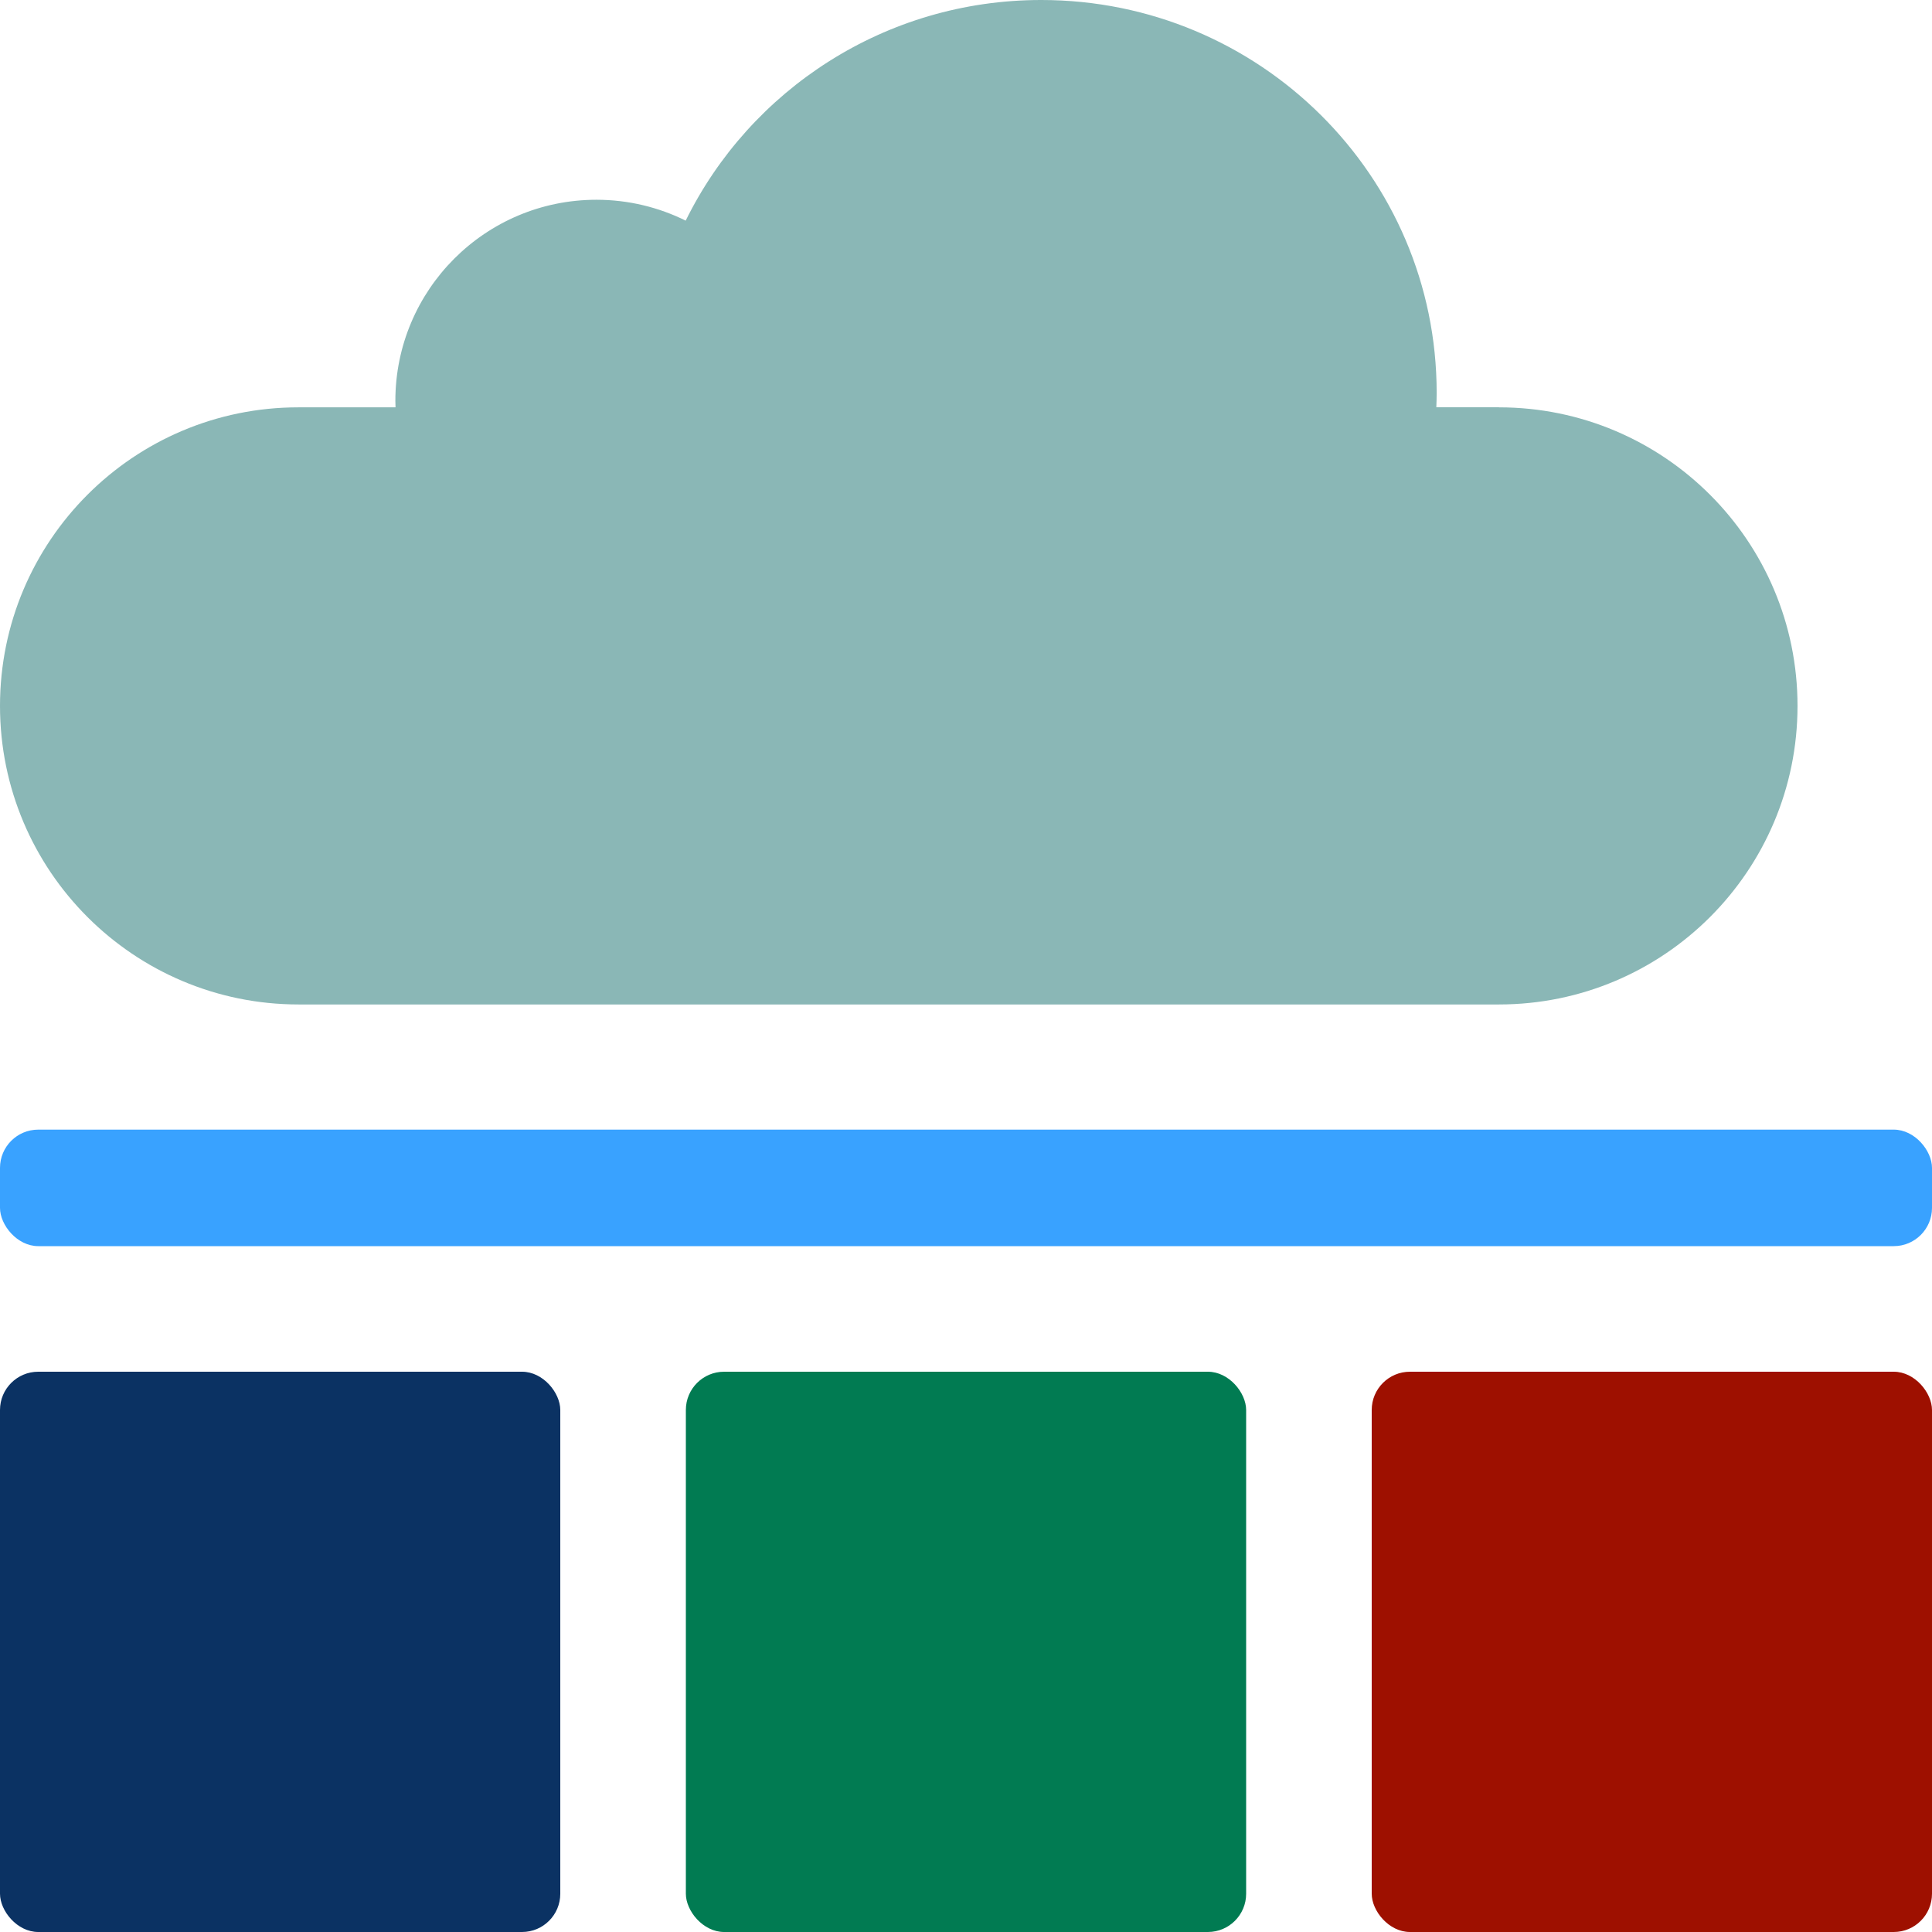
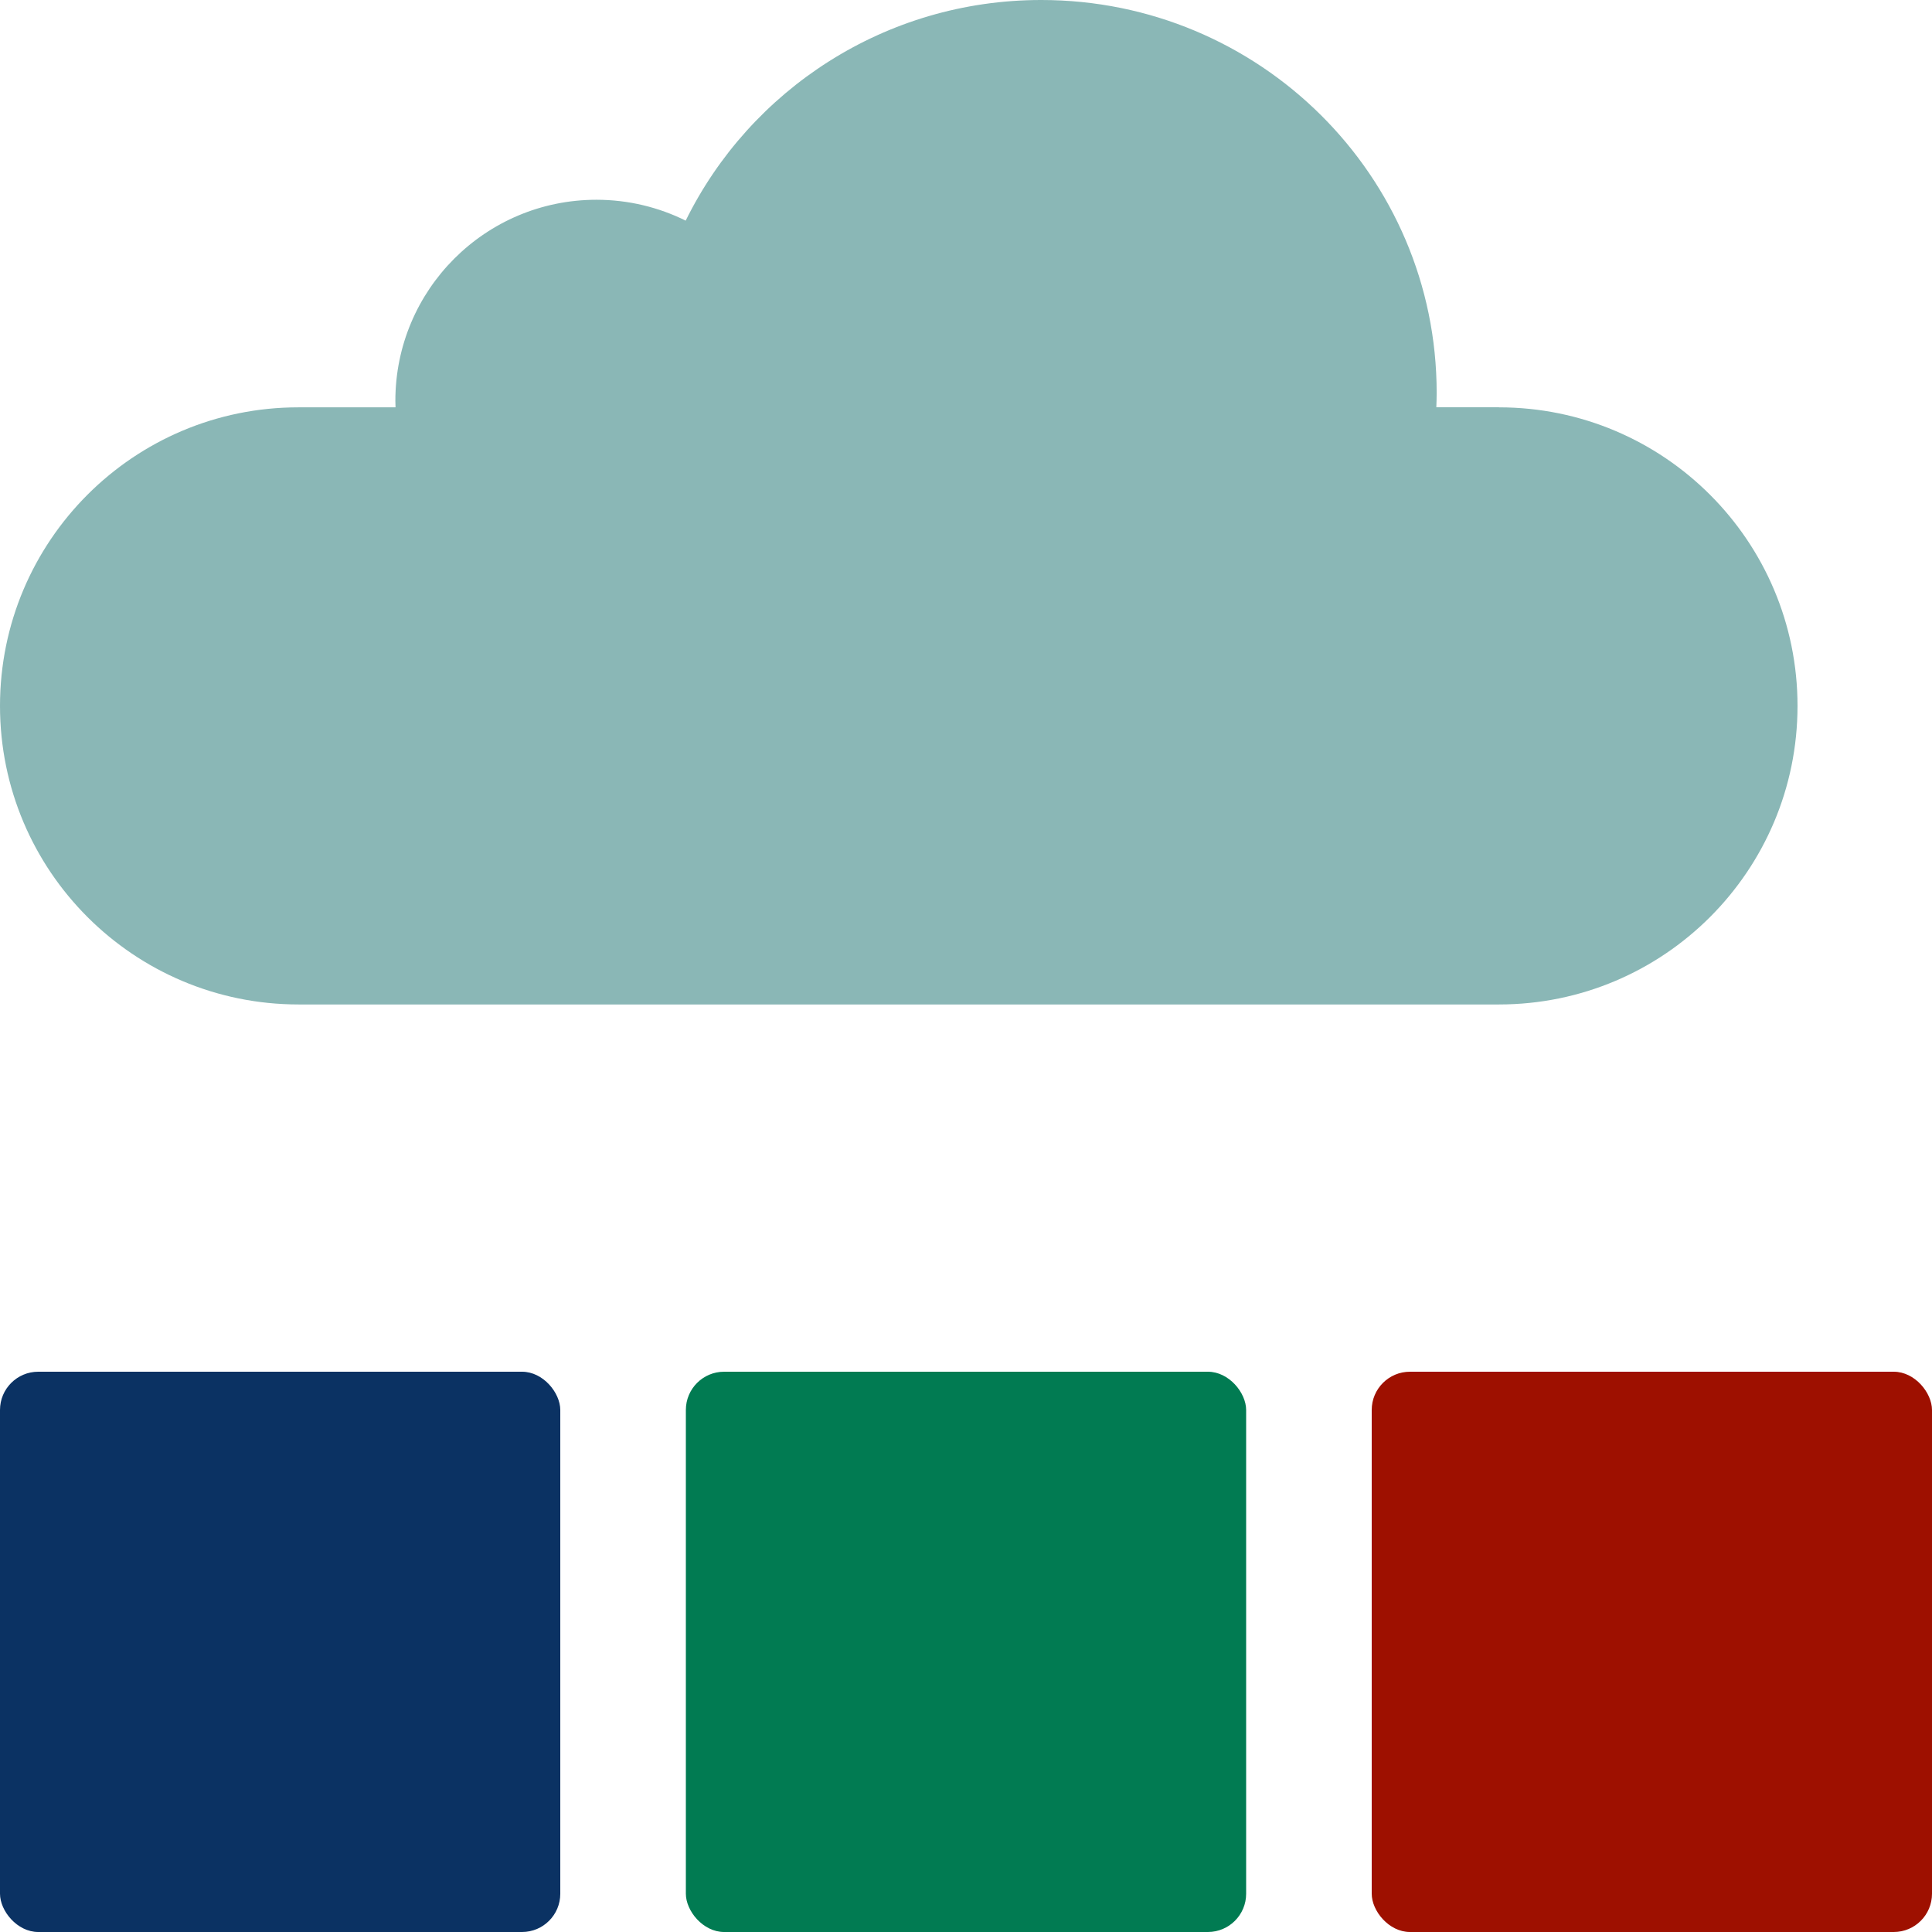
<svg xmlns="http://www.w3.org/2000/svg" id="Layer_2" viewBox="0 0 232.31 232.31">
  <defs>
    <style>.cls-1{fill:#8ab7b6;}.cls-2{fill:#0b3263;}.cls-3{fill:#017b52;}.cls-4{fill:#9e1000;}.cls-5{fill:#39a2ff;}</style>
  </defs>
  <g id="Layer_1-2">
    <path class="cls-1" d="m180.24,48.97h-7.53c.02-.58.04-1.16.04-1.74,0-26.09-21.29-47.23-47.55-47.23-18.78,0-35.02,10.82-42.75,26.53-3.23-1.6-6.88-2.51-10.73-2.51-13.35,0-24.18,10.82-24.18,24.18,0,.26.01.52.02.78h-11.67C16.08,48.97,0,65.05,0,84.88h0c0,19.83,16.08,35.9,35.9,35.9h144.34c19.83,0,35.9-16.08,35.9-35.9h0c0-19.83-16.08-35.9-35.9-35.9Z" />
-     <circle class="cls-1" cx="180.06" cy="96.39" r="9.72" />
    <circle class="cls-1" cx="154.03" cy="96.39" r="9.72" />
    <circle class="cls-1" cx="127.99" cy="96.39" r="9.72" />
    <rect class="cls-2" y="164.94" width="67.37" height="67.37" rx="4.6" ry="4.6" />
    <rect class="cls-3" x="82.47" y="164.94" width="67.37" height="67.37" rx="4.6" ry="4.6" />
-     <rect class="cls-5" y="135.83" width="232.31" height="14.01" rx="4.6" ry="4.6" />
    <rect class="cls-4" x="164.94" y="164.94" width="67.37" height="67.37" rx="4.6" ry="4.6" />
  </g>
</svg>